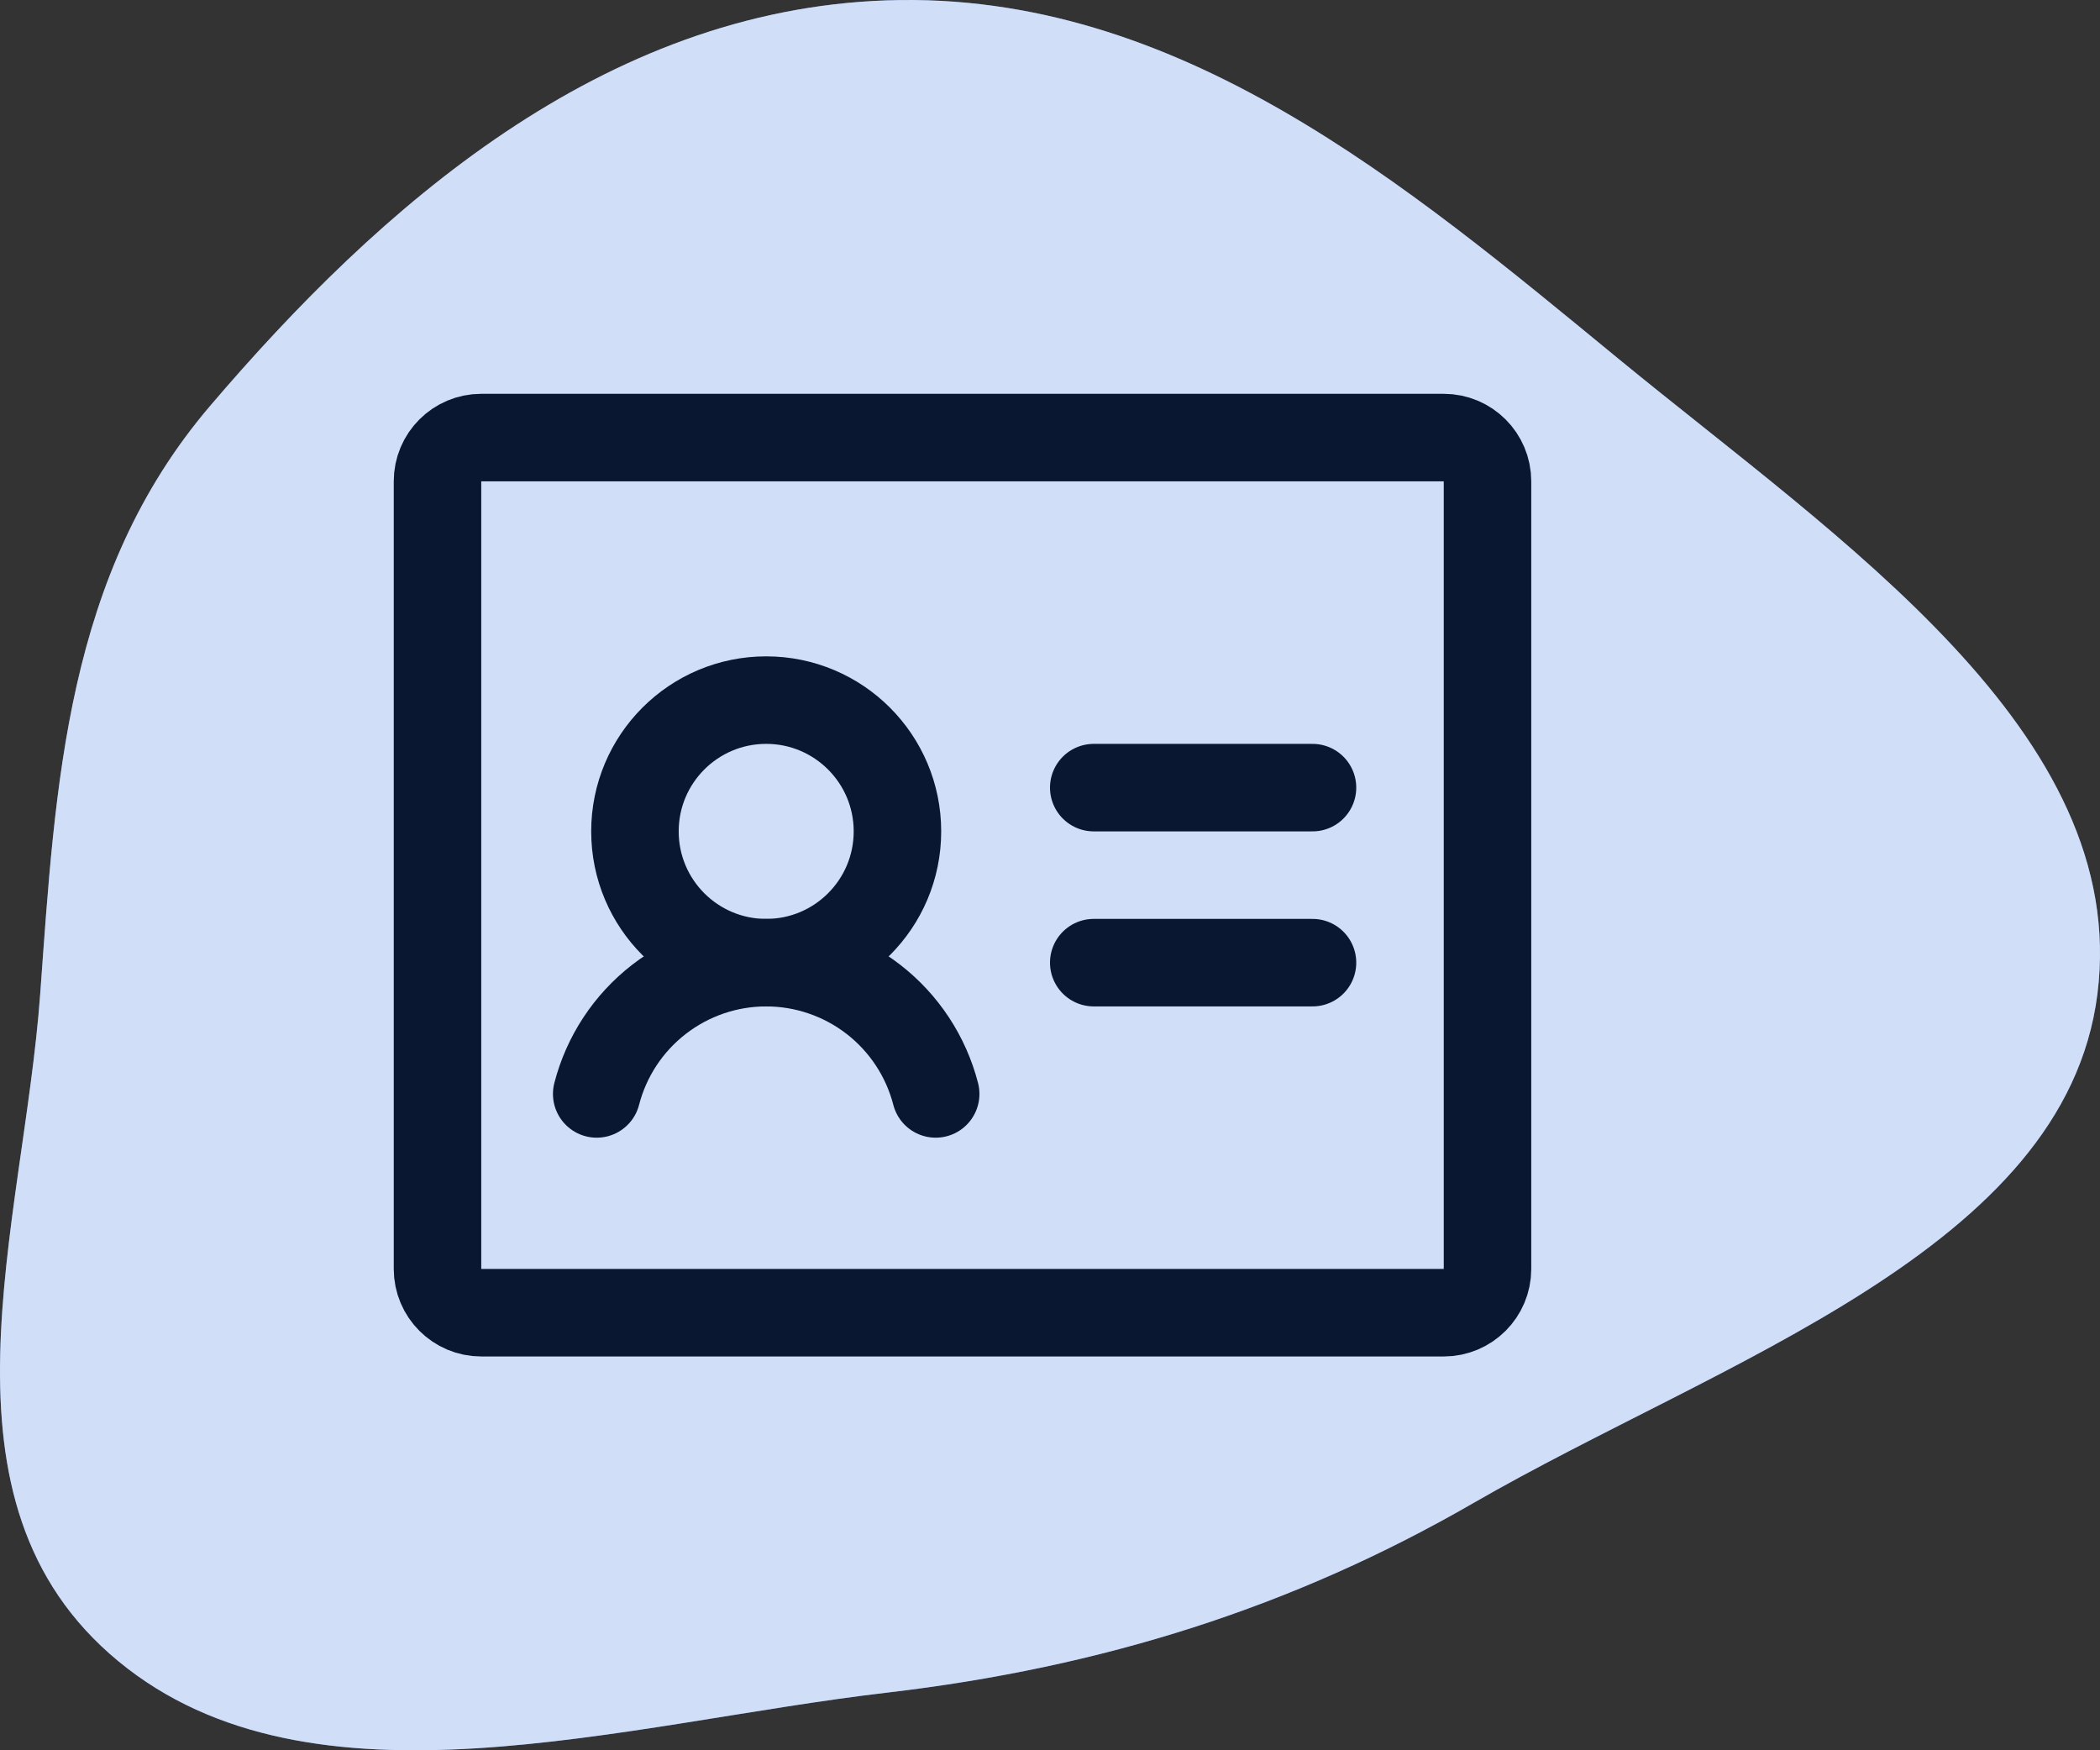
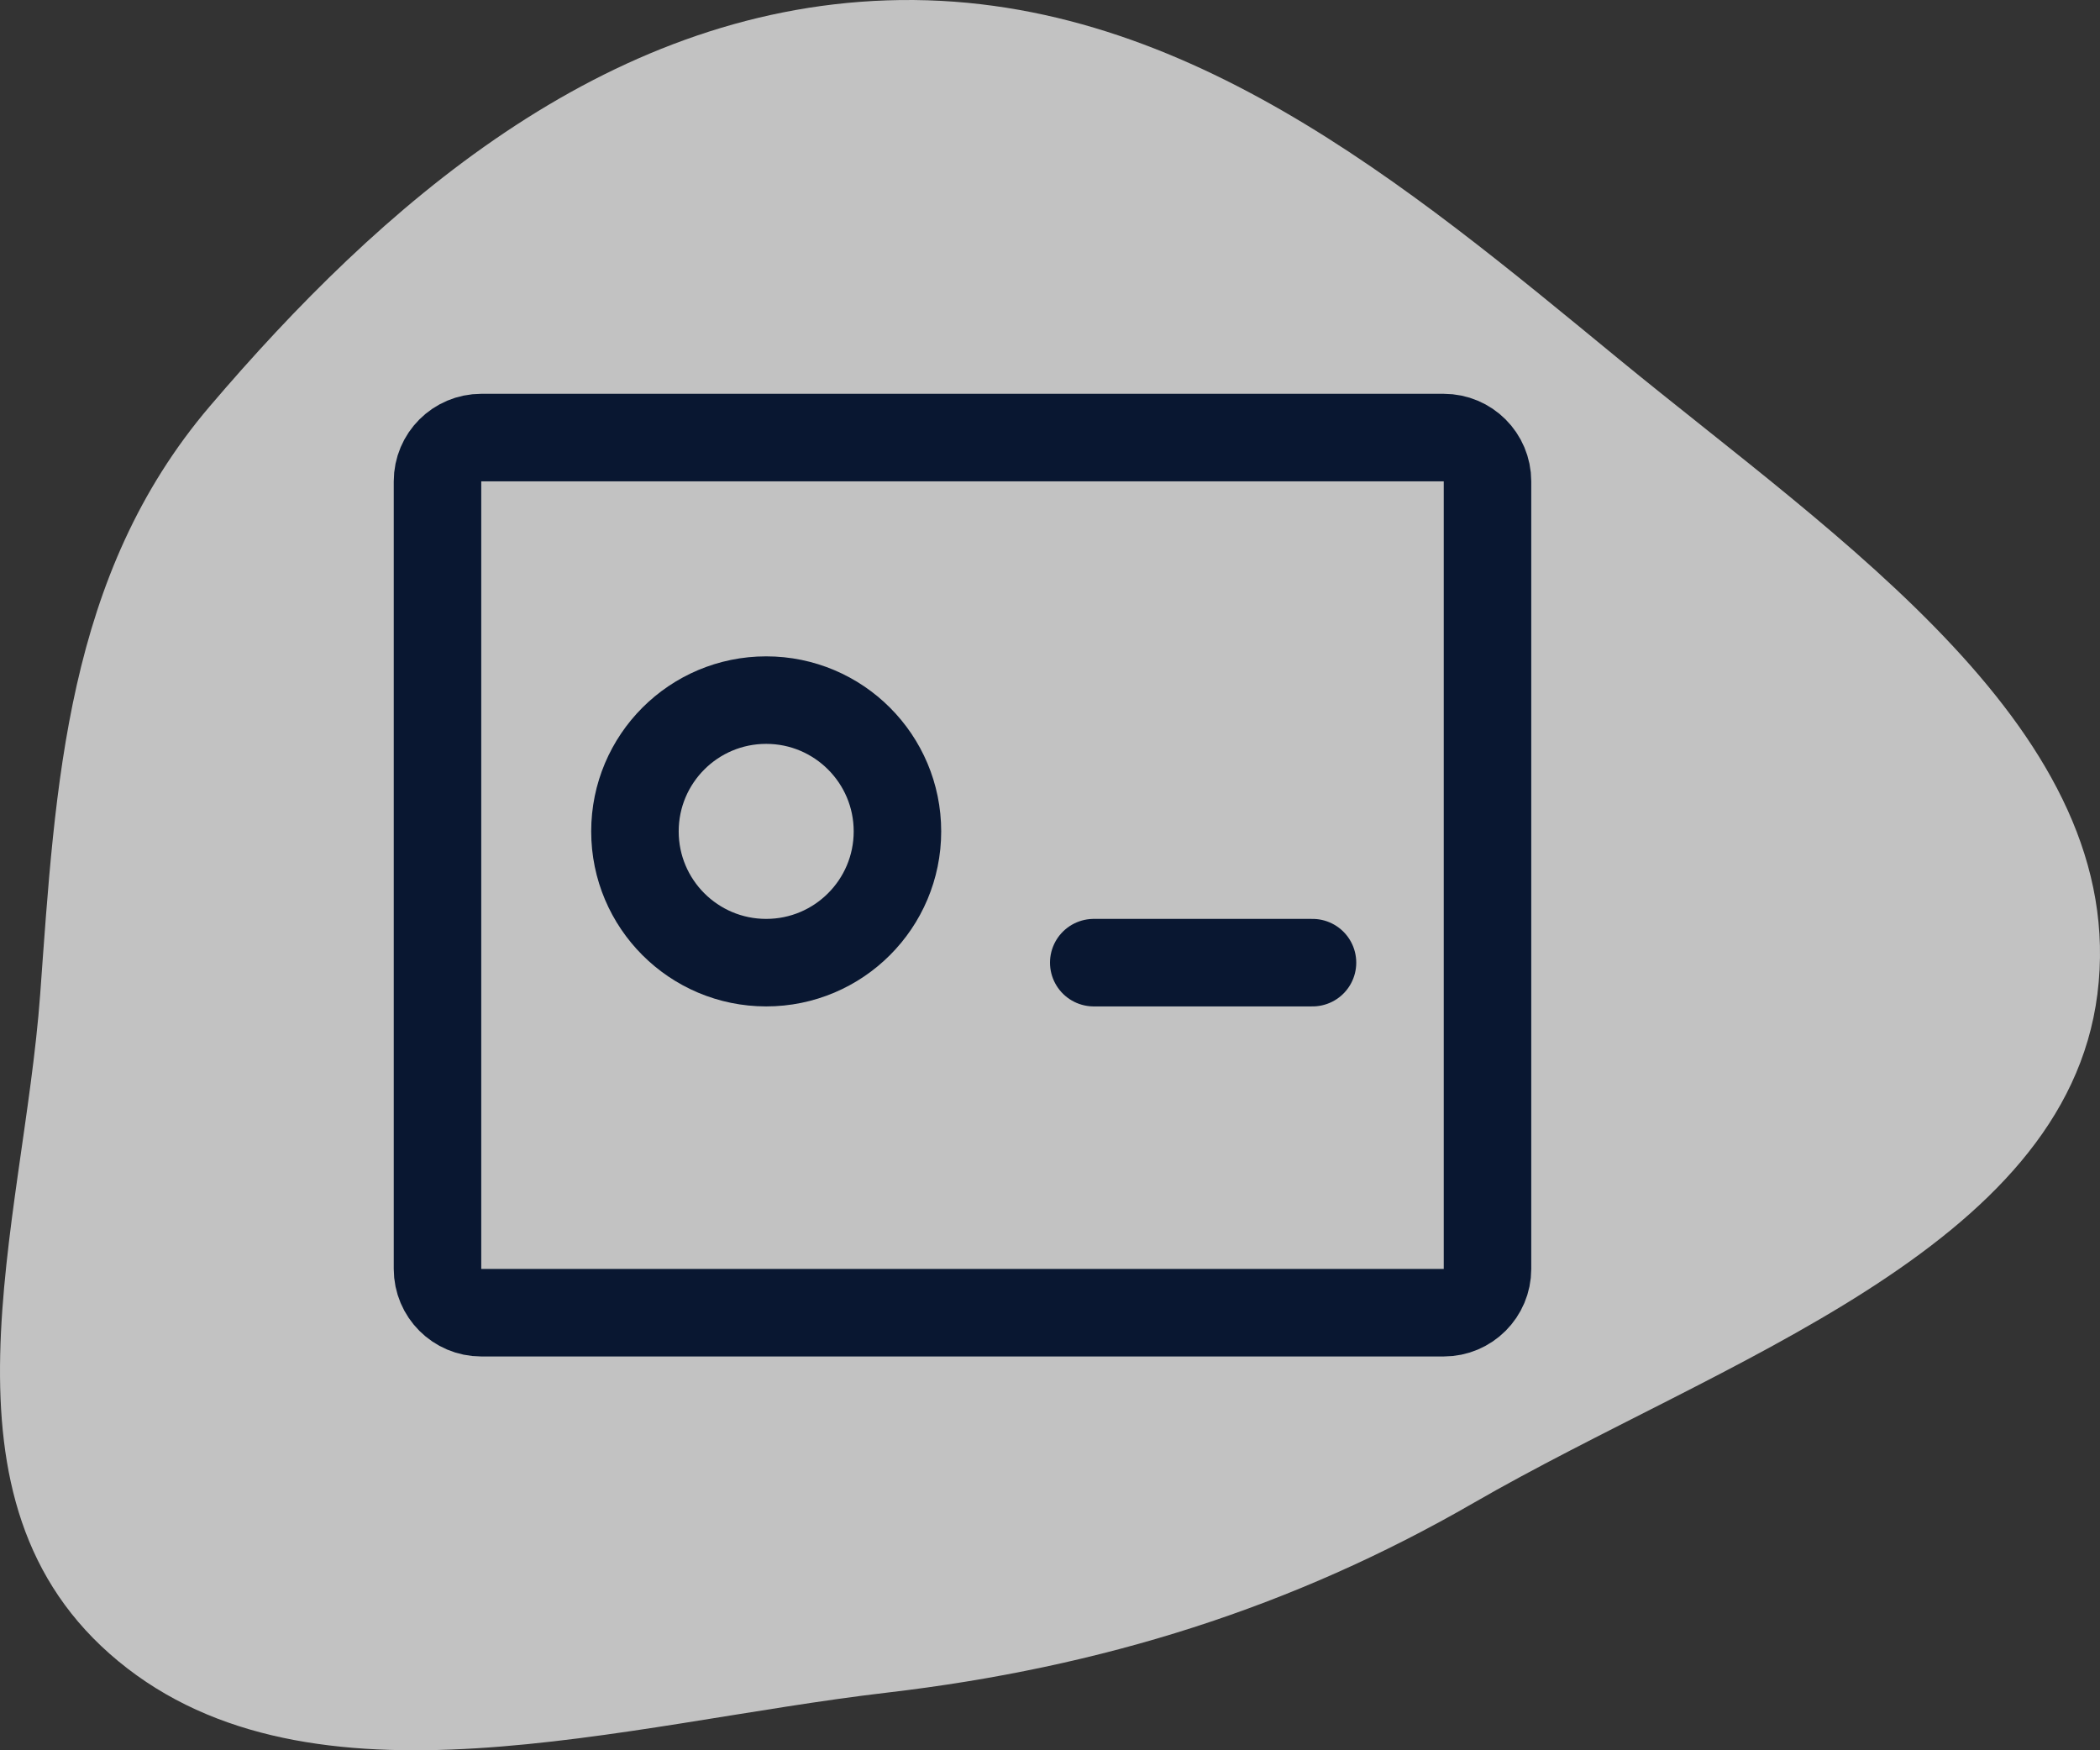
<svg xmlns="http://www.w3.org/2000/svg" width="48" height="40" viewBox="0 0 48 40" fill="none">
  <rect x="0" y="0" width="48" height="40" fill="#333333" stroke="none" />
-   <path fill-rule="evenodd" clip-rule="evenodd" d="M20.278 0.008C26.928 -0.215 32.165 4.236 37 8.205C42.031 12.335 48.699 16.744 47.941 22.717C47.198 28.567 39.327 31.09 33.68 34.348C29.553 36.73 25.189 38.108 20.278 38.682C14.237 39.387 7.125 41.61 2.707 37.966C-1.73 34.307 0.533 28.018 0.919 22.717C1.268 17.928 1.508 13.141 4.797 9.283C8.674 4.735 13.764 0.226 20.278 0.008Z" fill="#6690E4" />
  <path opacity="0.7" fill-rule="evenodd" clip-rule="evenodd" d="M20.278 0.008C26.928 -0.215 32.165 4.236 37 8.205C42.031 12.335 48.699 16.744 47.941 22.717C47.198 28.567 39.327 31.09 33.68 34.348C29.553 36.73 25.189 38.108 20.278 38.682C14.237 39.387 7.125 41.61 2.707 37.966C-1.73 34.307 0.533 28.018 0.919 22.717C1.268 17.928 1.508 13.141 4.797 9.283C8.674 4.735 13.764 0.226 20.278 0.008Z" fill="white" />
-   <path d="M25 18H30" stroke="#091731" stroke-width="2" stroke-linecap="round" stroke-linejoin="round" />
  <path d="M25 22H30" stroke="#091731" stroke-width="2" stroke-linecap="round" stroke-linejoin="round" />
  <path d="M17.513 22C19.169 22 20.513 20.657 20.513 19C20.513 17.343 19.169 16 17.513 16C15.856 16 14.513 17.343 14.513 19C14.513 20.657 15.856 22 17.513 22Z" stroke="#091731" stroke-width="2" stroke-linecap="round" stroke-linejoin="round" />
-   <path d="M13.639 25C13.861 24.141 14.361 23.381 15.063 22.838C15.764 22.295 16.626 22 17.512 22C18.399 22 19.261 22.295 19.962 22.837C20.664 23.381 21.165 24.141 21.387 25" stroke="#091731" stroke-width="2" stroke-linecap="round" stroke-linejoin="round" />
  <path d="M33 10H11C10.448 10 10 10.448 10 11V29C10 29.552 10.448 30 11 30H33C33.552 30 34 29.552 34 29V11C34 10.448 33.552 10 33 10Z" stroke="#091731" stroke-width="2" stroke-linecap="round" stroke-linejoin="round" />
</svg>